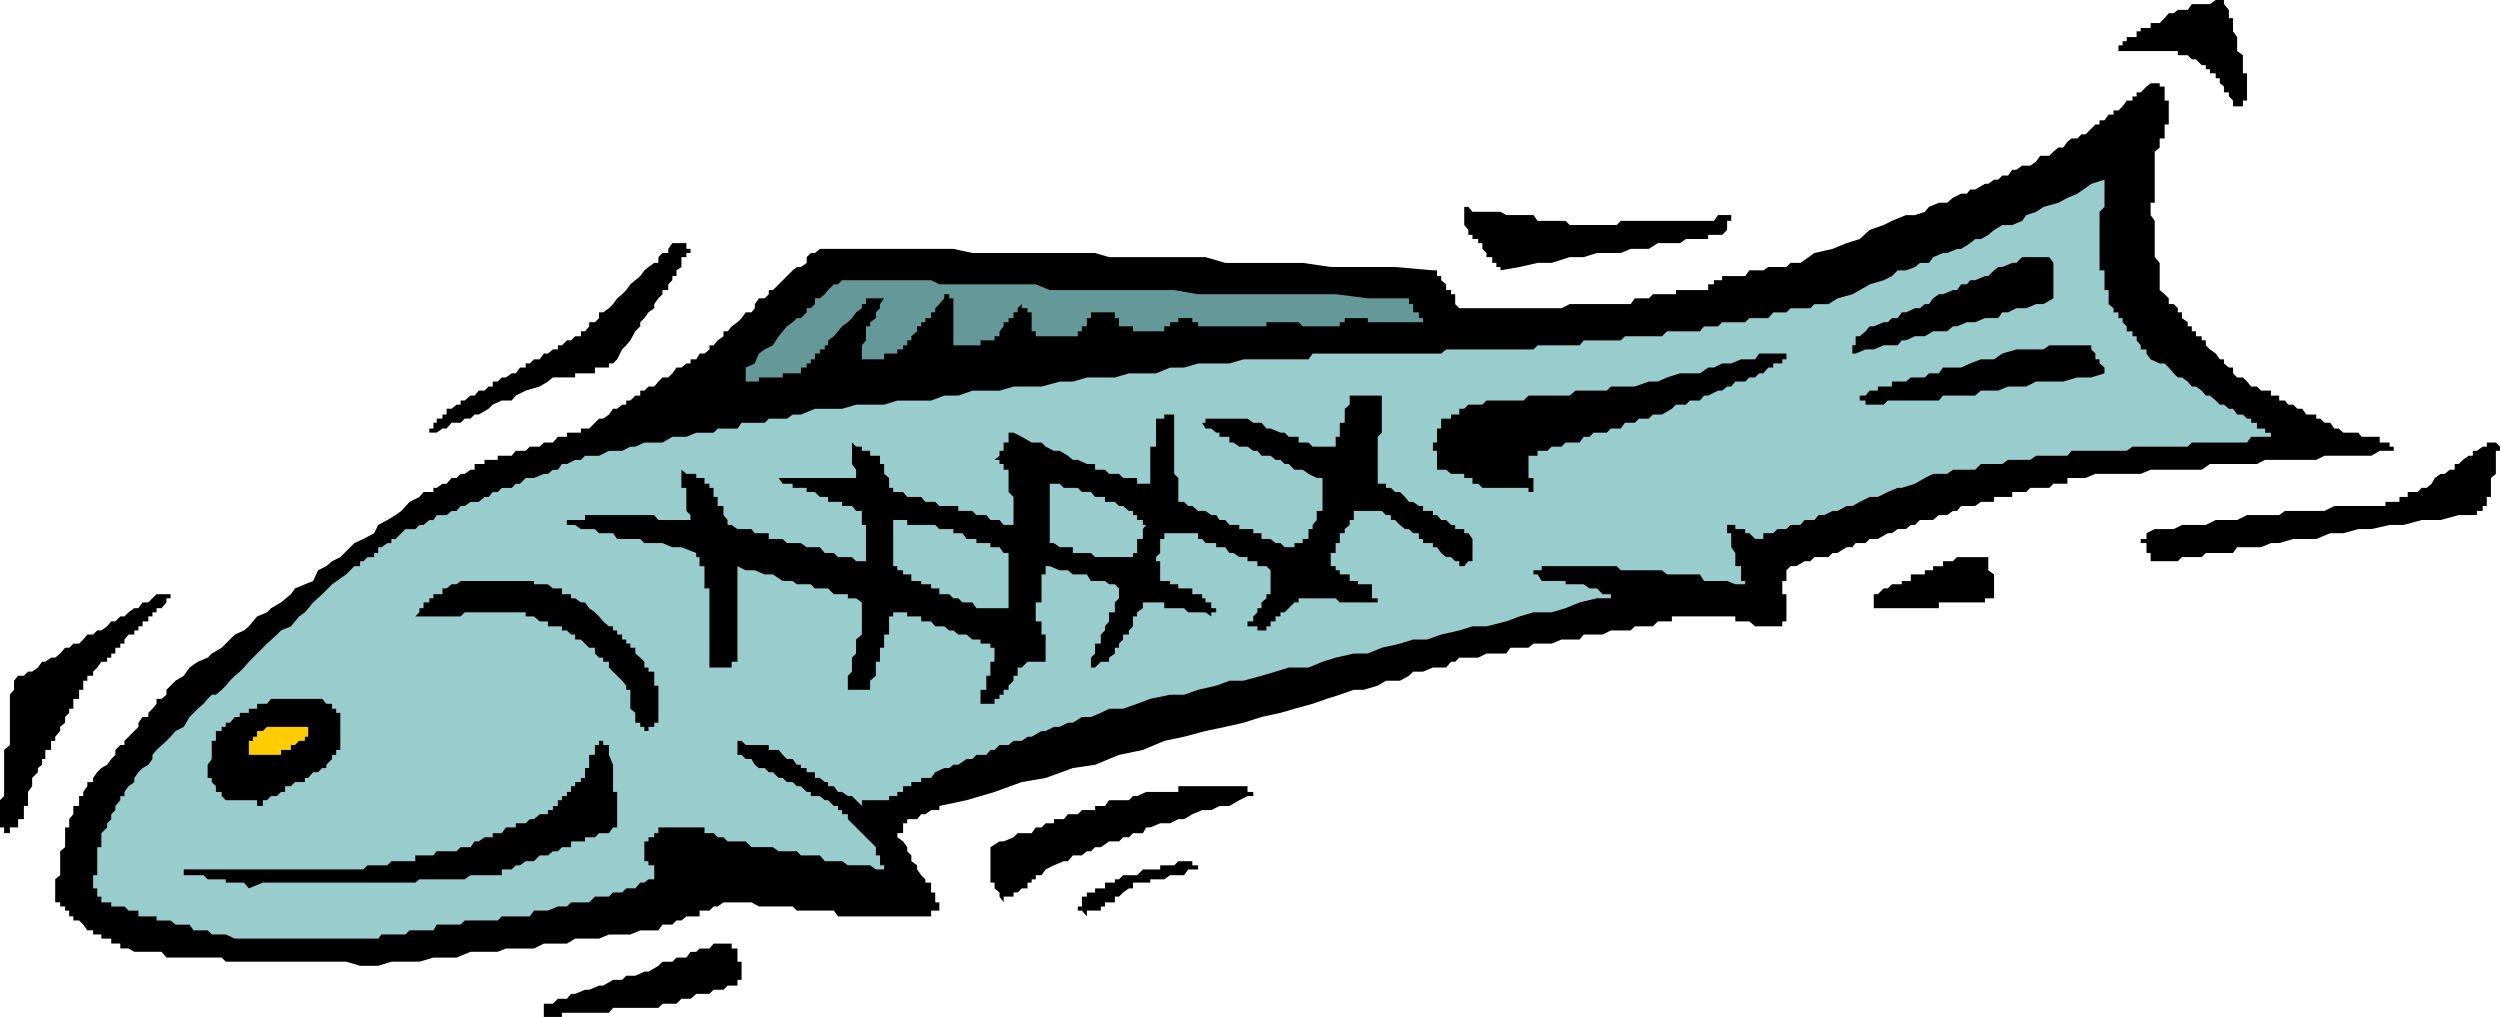
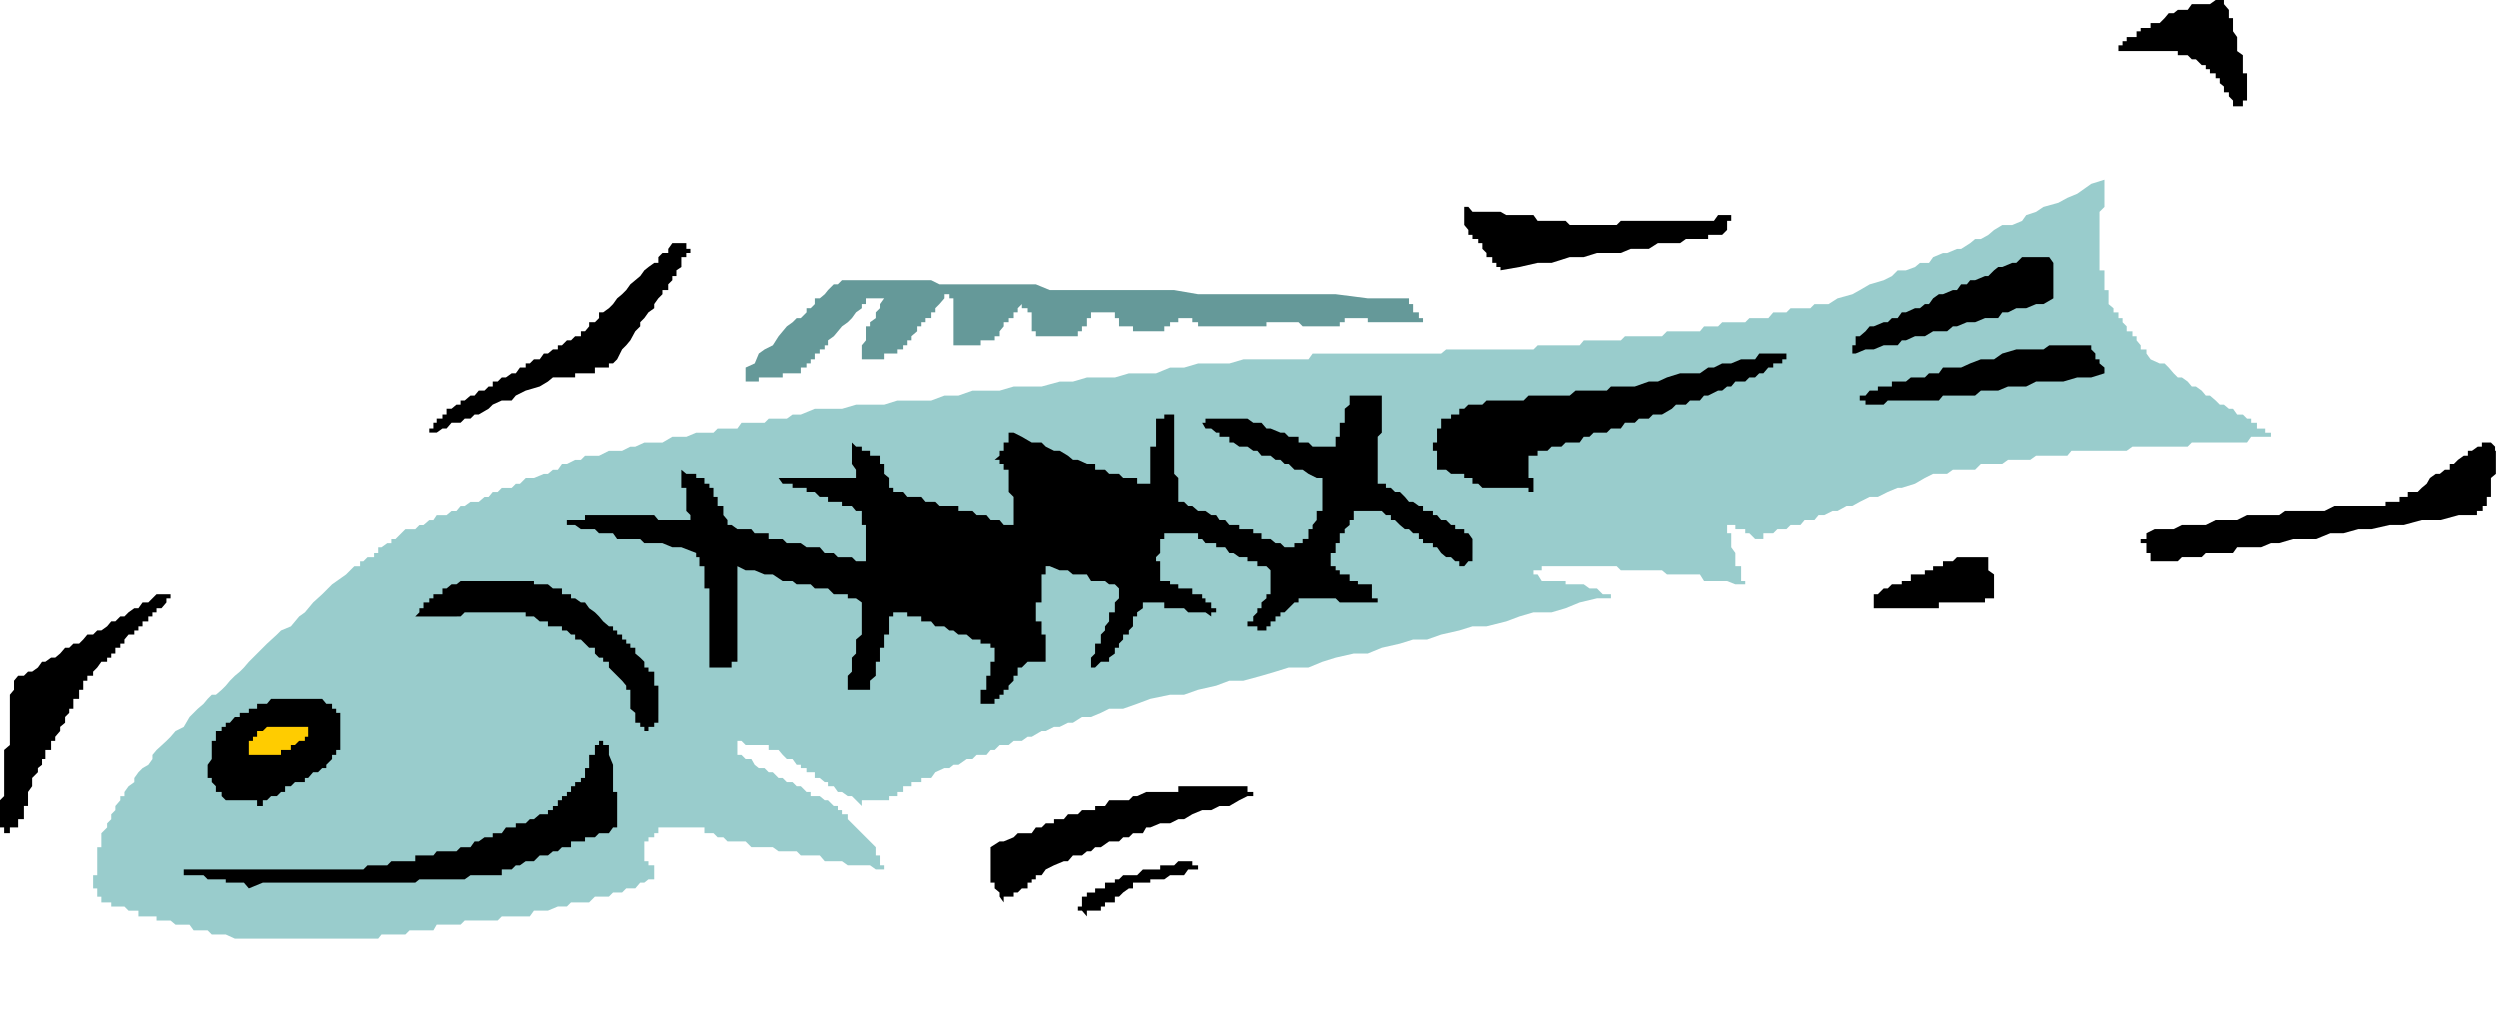
<svg xmlns="http://www.w3.org/2000/svg" xmlns:ns1="http://sodipodi.sourceforge.net/DTD/sodipodi-0.dtd" xmlns:ns2="http://www.inkscape.org/namespaces/inkscape" version="1.0" width="129.724mm" height="52.769mm" id="svg22" ns1:docname="Fish 10.wmf">
  <ns1:namedview id="namedview22" pagecolor="#ffffff" bordercolor="#000000" borderopacity="0.25" ns2:showpageshadow="2" ns2:pageopacity="0.0" ns2:pagecheckerboard="0" ns2:deskcolor="#d1d1d1" ns2:document-units="mm" />
  <defs id="defs1">
    <pattern id="WMFhbasepattern" patternUnits="userSpaceOnUse" width="6" height="6" x="0" y="0" />
  </defs>
-   <path style="fill:#000000;fill-opacity:1;fill-rule:evenodd;stroke:none" d="m 489.486,88.408 v 0.97 0.808 0.808 1.131 0.808 l -0.97,0.808 v 1.131 0.808 0.808 0.97 h -0.808 v 0.97 0.808 h -0.808 v 0.97 h -1.131 v 0.808 h -3.555 l -3.555,0.97 h -3.717 l -3.555,0.97 h -2.747 l -3.555,0.808 h -2.586 l -2.909,0.808 h -2.586 l -2.747,1.131 h -2.747 -1.778 l -2.747,0.808 h -1.616 l -1.939,0.808 h -1.939 -2.747 l -0.808,1.131 h -1.778 -1.616 -1.939 l -0.808,0.808 h -1.939 -0.808 -1.131 l -0.808,0.808 h -0.808 -1.778 -0.97 -0.97 -0.808 v -0.808 -0.808 h -0.808 v -1.131 -0.808 h -1.131 v -0.808 h 1.131 v -1.131 l 1.616,-0.808 h 1.939 1.778 l 1.616,-0.808 h 1.939 1.939 0.808 l 1.939,-0.97 h 0.808 1.778 0.808 0.808 l 1.939,-0.97 h 0.808 1.131 0.808 1.939 0.808 0.808 l 1.131,-0.808 h 1.616 0.808 1.778 0.808 1.939 0.808 l 1.939,-0.97 h 1.778 1.778 1.778 2.747 1.939 v -0.808 h 0.808 0.808 1.131 v -0.97 h 0.808 0.808 v -0.97 h 1.131 0.808 l 0.808,-0.808 h 0.97 l 0.97,-0.808 0.646,-1.131 1.131,-0.808 h 0.808 l 0.97,-0.808 h 0.97 v -1.131 h 0.808 l 0.808,-0.808 1.131,-0.808 h 0.808 v -0.97 h 0.808 l 1.131,-0.808 h 0.808 v -0.808 h 0.808 0.97 l 0.808,0.808 v 0.808 z" id="path1" />
-   <path style="fill:#000000;fill-opacity:1;fill-rule:evenodd;stroke:none" d="m 468.639,88.408 h -1.939 l -1.616,0.97 h -1.939 -1.778 -1.778 -1.778 -1.939 l -1.616,0.808 h -2.747 -1.778 -1.616 -1.939 -1.939 l -1.616,0.808 h -1.939 -1.939 -1.616 -1.778 -1.939 l -1.616,1.131 h -1.939 -1.939 -1.616 -1.778 -2.747 l -1.939,0.808 h -1.616 -1.939 -1.778 -1.778 -1.778 l -1.939,0.808 h -0.808 -0.808 -1.131 -0.808 v 1.131 h -0.808 -0.97 -0.97 l -0.808,0.808 h -1.131 -0.646 -0.808 -1.131 l -0.808,0.808 h -0.808 -1.131 -0.808 v 0.97 h -0.808 -1.131 -0.808 -0.808 v 0.97 h -1.131 -0.646 -0.808 l -1.131,0.808 h -0.97 -1.778 l -0.808,0.97 h -0.808 l -1.131,0.808 h -1.616 l -1.131,0.97 h -0.808 -1.778 l -0.97,0.97 h -0.808 l -0.97,0.808 h -1.616 l -1.131,0.808 h -0.808 l -1.939,1.131 h -0.808 -0.808 l -0.808,0.808 h -1.939 l -0.646,0.808 h -1.131 l -1.778,1.131 h -0.97 l -0.808,0.808 h -0.808 -1.939 l -0.808,0.808 h -1.131 l -1.616,0.97 h -1.131 l -0.808,0.808 v 0.808 1.293 h -0.808 v 0.646 0.808 1.131 h 0.808 v 0.808 0.808 1.131 0.808 0.808 0.97 h -0.808 v 0.97 h -0.97 -0.808 -0.97 v 0.808 -0.808 h -0.97 -0.808 -0.808 l -1.131,-0.97 h -0.808 -0.808 -1.131 v -0.97 h -0.808 -0.808 -0.97 -0.808 -0.808 -1.131 -0.808 -0.808 -1.131 -0.808 -0.808 -1.131 -0.808 -0.808 v 0.97 h -0.97 -0.97 -0.808 l -0.97,0.97 h -0.808 -1.939 -0.808 l -0.808,0.808 h -1.939 -0.808 -1.131 l -1.616,0.808 h -1.131 -1.454 -1.131 l -0.808,0.97 h -1.939 -0.808 -0.808 l -1.939,0.808 h -0.808 -1.131 -1.616 l -0.97,0.808 h -0.97 -1.778 -0.808 l -0.808,1.131 h -1.939 -0.808 -1.131 l -1.616,0.808 h -1.131 -1.616 -0.97 l -0.808,0.808 h -0.808 l -0.97,1.131 h -1.778 -0.808 l -1.939,0.808 h -1.939 l -0.808,0.808 -1.778,0.97 h -2.747 l -1.616,0.97 -2.747,0.808 h -1.939 l -2.747,0.97 -2.586,0.808 -2.747,0.97 -3.555,0.97 -2.747,0.808 -3.717,0.808 -3.555,1.131 -3.555,0.808 -3.878,0.808 -4.202,1.131 -3.878,0.808 -4.202,1.778 -4.686,0.97 -4.686,1.939 -4.363,0.646 -5.333,1.939 -4.686,0.808 -5.333,1.939 -5.494,1.616 -5.333,1.131 v 0.808 h -0.808 -0.808 l -1.131,0.808 h -0.808 l -0.808,0.97 h -1.131 -0.808 v 0.808 h -0.808 v 0.808 1.131 h -1.131 v 0.808 l 1.131,0.808 0.808,1.131 v 0.808 l 0.808,0.808 v 1.131 l 1.131,0.808 v 0.808 l 0.808,1.131 0.808,0.808 v 0.646 h 1.131 v 1.131 0.808 h 0.808 v 0.808 1.131 h 0.808 v 0.808 0.808 h -0.808 -0.808 v 1.131 h -1.131 -0.808 -1.939 -1.616 -1.131 -1.616 -1.778 -0.808 -1.131 -1.616 -1.131 -0.808 -0.808 -1.131 -0.808 l -0.808,-1.131 h -1.131 -0.646 -0.97 -0.97 -0.808 -0.808 -1.131 -0.808 l -0.808,-0.808 h -1.939 -0.808 -1.131 -1.616 -1.131 l -1.454,-0.808 h -1.131 -1.616 -1.939 -0.808 l -1.131,0.808 h -0.808 l -0.808,0.808 h -0.97 -0.97 v 1.131 h -0.646 -1.131 -0.808 l -0.97,0.808 h -0.97 l -0.808,0.808 h -0.808 -1.131 l -0.808,1.131 h -1.939 -1.616 l -1.939,0.808 h -1.616 -0.97 -1.616 l -1.939,0.808 h -0.808 -1.131 -1.616 -1.131 l -1.616,0.97 h -0.97 -0.808 -1.939 -0.808 l -1.939,0.97 h -0.808 -1.939 -0.808 -1.939 l -1.616,0.646 h -1.778 -1.939 -1.616 l -2.747,1.131 h -1.939 -2.586 l -2.747,0.808 H 79.507 76.76 l -2.586,0.808 H 70.619 l -2.747,-0.808 H 63.994 61.408 59.792 57.045 55.106 52.358 50.419 48.803 47.026 46.056 44.278 l -0.808,-0.808 H 41.531 40.723 39.915 38.784 37.976 37.168 36.037 35.229 34.421 33.451 32.643 l -0.97,-1.131 h -0.97 -0.808 -0.808 -1.131 -0.808 -0.808 l -1.131,-0.646 h -0.808 -0.808 v -0.97 h -0.97 -0.808 v -0.97 h -0.808 -1.131 v -0.808 H 19.069 18.261 v -0.808 h -1.131 l -0.808,-1.131 -0.808,-0.808 h -1.131 v -0.808 h -0.808 v -1.131 h -0.808 v -0.808 h -0.97 v -0.808 h -0.97 v -1.131 -0.808 -0.808 -1.131 -0.646 l 0.97,-0.808 v -1.131 -0.808 -0.808 -1.131 -0.808 l 0.97,-0.808 v -1.131 -0.808 -0.808 -1.131 h 0.808 v -0.808 -0.808 l 0.808,-0.97 v -0.808 -0.808 h 1.131 v -1.131 -0.808 h 0.808 v -0.808 l 0.808,-1.131 v -0.808 h 1.131 v -0.808 l 0.808,-1.131 0.808,-0.808 1.131,-0.646 0.808,-1.131 0.808,-0.808 v -0.97 l 0.97,-0.97 h 0.808 v -0.808 l 0.808,-0.808 1.131,-1.131 0.808,-0.808 v -0.808 l 0.808,-1.131 h 1.131 v -0.808 l 0.808,-0.808 0.808,-0.97 V 137.056 h 0.97 l 0.97,-0.808 v -0.97 l 0.808,-0.808 0.97,-0.97 1.616,-0.97 1.131,-1.616 1.616,-1.131 1.939,-0.808 0.808,-0.808 1.939,-1.131 1.616,-1.616 0.97,-0.97 1.778,-0.808 0.97,-0.808 1.616,-1.939 1.939,-0.808 0.808,-0.808 1.939,-1.131 1.939,-1.616 0.808,-1.131 1.939,-0.808 1.616,-0.646 0.97,-2.101 1.616,-0.808 1.131,-0.97 1.616,-0.808 1.939,-1.939 0.808,-0.808 1.778,-0.808 2.101,-1.131 0.808,-1.616 1.778,-0.97 1.616,-0.97 1.131,-0.808 1.616,-1.778 1.939,-0.97 0.808,-0.97 h 1.131 0.808 v -0.808 h 0.646 l 1.131,-0.808 h 0.808 L 88.557,93.741 h 0.97 l 0.808,-0.808 h 0.808 l 1.131,-0.808 h 0.808 v -1.131 h 0.808 1.131 v -0.808 h 0.808 0.808 0.97 V 89.377 h 0.808 0.808 1.131 l 0.808,-0.97 h 0.808 1.131 l 0.808,-0.808 h 0.808 1.131 l 0.808,-0.808 h 0.808 0.97 l 0.97,-1.131 h 0.808 0.97 v -0.808 h 0.808 0.808 1.131 v -0.808 h 0.808 0.808 l 1.131,-1.131 0.808,-0.808 h 0.808 l 1.131,-0.808 0.808,-1.131 h 0.808 l 0.97,-0.808 h 0.808 v -0.808 h 0.808 l 0.97,-0.97 h 0.97 v -0.97 h 0.808 l 0.808,-0.808 h 1.131 l 0.808,-0.97 0.808,-0.808 h 1.131 l 0.808,-0.808 0.808,-1.131 h 0.97 l 0.97,-0.808 h 0.808 v -0.808 h 1.131 l 0.646,-1.131 h 0.97 l 0.97,-0.808 v -0.808 h 0.808 l 0.808,-0.97 1.131,-0.808 v -0.97 h 0.808 l 0.808,-0.97 1.131,-0.808 0.808,-0.808 0.808,-1.131 h 1.131 l 0.646,-0.808 v -0.808 l 0.808,-1.131 h 1.131 l 0.808,-0.808 v -0.808 h 0.808 l 1.131,-1.131 0.808,-0.808 0.808,-0.808 1.131,-1.131 0.808,-0.646 h 0.808 l 1.131,-0.808 v -1.131 l 0.808,-0.808 h 0.808 l 0.97,-0.808 h 3.555 3.555 3.878 3.394 3.555 2.747 2.747 2.747 l 3.717,0.808 h 1.616 2.747 2.747 2.586 2.747 2.747 2.747 2.747 3.394 l 2.747,0.808 h 3.878 3.394 3.555 3.878 4.202 l 3.878,1.131 h 5.494 4.363 5.333 l 5.494,0.808 h 6.464 6.141 l 7.434,0.646 h 0.808 v 1.131 h 0.808 v 0.808 l 0.97,0.808 v 1.131 h 0.97 v 0.808 h 0.808 v 0.808 1.131 l 0.808,0.808 h 0.97 0.808 0.808 1.131 1.616 1.131 0.808 0.808 1.131 0.808 0.808 0.97 1.778 0.97 0.808 0.808 1.131 0.808 0.808 1.131 l 1.616,-0.808 h 1.131 0.808 0.808 1.131 0.808 0.646 1.131 1.616 1.131 0.808 0.808 1.131 l 0.808,-1.131 h 0.808 1.131 0.808 l 0.808,-0.808 h 0.97 0.808 0.97 0.97 0.808 v -0.808 h 0.808 1.131 0.808 0.808 1.131 0.808 0.808 V 55.76 h 1.131 v -0.808 h 0.808 0.808 v -0.808 h 0.97 0.808 0.808 1.131 0.808 l 0.808,-1.131 h 1.131 0.808 0.808 l 0.97,-0.646 h 0.97 0.808 0.97 0.808 l 0.808,-0.808 h 1.131 0.808 l 2.747,-1.939 3.555,-0.808 2.747,-1.131 2.586,-0.808 1.939,-1.778 2.747,-0.97 1.616,-0.808 2.747,-1.131 h 1.778 l 1.939,-0.646 0.808,-0.97 1.939,-0.808 h 1.616 l 1.131,-0.97 1.616,-0.808 h 1.131 l 0.646,-0.808 h 0.97 l 1.939,-1.131 h 0.646 l 1.131,-0.808 h 0.808 l 0.808,-0.808 h 1.131 l 0.808,-1.131 h 0.808 l 1.131,-0.808 h 1.616 l 1.131,-0.808 0.808,-1.131 h 1.778 l 0.808,-0.808 0.97,-0.808 h 0.97 l 0.808,-1.131 0.808,-0.646 h 1.131 l 0.808,-0.808 h 0.808 l 1.131,-1.131 0.808,-0.808 h 0.808 v -0.808 h 0.97 l 0.808,-1.131 h 0.97 v -0.808 h 0.97 l 0.808,-0.808 0.808,-1.131 h 1.131 v -0.808 h 0.808 v -0.808 h 0.808 l 1.131,-1.131 0.808,-0.646 h 0.808 0.97 v 0.646 h 0.97 v 1.131 0.808 0.808 h 0.808 v 1.131 0.808 0.808 1.131 0.808 h -0.808 v 0.808 1.131 0.808 h -0.97 v 0.646 1.131 l -0.97,0.808 v 0.808 1.131 0.808 0.808 1.131 0.808 0.808 1.131 0.808 0.808 0.97 h -0.808 v 0.808 0.97 0.646 l 0.808,1.131 v 0.808 0.97 0.97 0.808 0.808 1.131 0.808 0.808 l 0.97,1.131 v 0.808 0.646 1.131 0.808 0.808 1.131 l 0.97,0.808 0.808,0.808 v 1.131 h 0.97 l 0.808,0.808 v 0.808 h 0.808 v 1.131 l 1.131,0.808 v 0.808 h 0.808 v 0.97 h 0.808 v 0.97 h 1.131 v 0.808 h 0.808 v 0.97 l 0.808,0.808 1.131,0.808 0.808,1.131 h 0.808 v 0.808 l 0.97,0.808 h 0.808 v 1.131 l 0.808,0.808 h 1.131 l 0.808,0.808 0.808,0.97 h 1.131 l 0.808,0.808 h 0.808 1.131 v 0.97 h 0.808 0.808 v 0.97 h 1.131 l 0.646,0.808 h 0.97 l 0.808,0.808 h 0.97 l 0.808,1.131 h 0.808 1.131 v 0.808 h 0.808 l 0.808,0.808 h 1.131 l 0.808,1.131 h 0.808 l 0.97,0.808 h 0.97 0.808 1.131 l 0.646,0.808 h 0.808 1.131 0.808 0.808 v 1.131 h 1.131 0.808 v 0.808 h 0.808 v 0.808 z" id="path2" />
+   <path style="fill:#000000;fill-opacity:1;fill-rule:evenodd;stroke:none" d="m 489.486,88.408 v 0.97 0.808 0.808 1.131 0.808 l -0.97,0.808 v 1.131 0.808 0.808 0.97 h -0.808 v 0.97 0.808 h -0.808 v 0.97 h -1.131 v 0.808 h -3.555 l -3.555,0.97 h -3.717 l -3.555,0.97 h -2.747 l -3.555,0.808 h -2.586 l -2.909,0.808 h -2.586 l -2.747,1.131 h -2.747 -1.778 l -2.747,0.808 h -1.616 l -1.939,0.808 h -1.939 -2.747 l -0.808,1.131 h -1.778 -1.616 -1.939 l -0.808,0.808 h -1.939 -0.808 -1.131 l -0.808,0.808 h -0.808 -1.778 -0.97 -0.97 -0.808 v -0.808 -0.808 h -0.808 v -1.131 -0.808 h -1.131 v -0.808 h 1.131 v -1.131 l 1.616,-0.808 h 1.939 1.778 l 1.616,-0.808 h 1.939 1.939 0.808 l 1.939,-0.97 h 0.808 1.778 0.808 0.808 l 1.939,-0.97 h 0.808 1.131 0.808 1.939 0.808 0.808 l 1.131,-0.808 h 1.616 0.808 1.778 0.808 1.939 0.808 l 1.939,-0.97 h 1.778 1.778 1.778 2.747 1.939 v -0.808 h 0.808 0.808 1.131 v -0.97 h 0.808 0.808 v -0.97 h 1.131 0.808 l 0.808,-0.808 l 0.97,-0.808 0.646,-1.131 1.131,-0.808 h 0.808 l 0.97,-0.808 h 0.97 v -1.131 h 0.808 l 0.808,-0.808 1.131,-0.808 h 0.808 v -0.97 h 0.808 l 1.131,-0.808 h 0.808 v -0.808 h 0.808 0.97 l 0.808,0.808 v 0.808 z" id="path1" />
  <path style="fill:#99cccc;fill-opacity:1;fill-rule:evenodd;stroke:none" d="m 444.238,85.66 h -0.808 -1.939 l -0.808,1.131 h -0.808 -1.939 -0.808 -1.778 -0.808 -1.939 -0.808 -1.939 l -0.808,0.808 h -1.131 -1.616 -0.97 -1.778 -0.97 -1.616 -1.131 -1.616 l -1.131,0.808 h -0.808 -1.778 -0.97 -1.778 -0.808 -1.939 -0.808 -1.939 l -0.808,0.97 h -0.808 -1.939 -0.808 -1.131 -0.646 -0.808 l -1.131,0.808 h -0.808 -0.808 -1.131 -0.808 -0.808 l -1.131,0.808 h -0.808 -0.808 -1.131 -0.646 -0.808 l -1.131,1.131 h -0.97 -0.646 -1.131 -0.808 -0.808 l -1.131,0.808 h -0.808 -1.939 l -1.616,0.808 -1.939,1.131 -2.586,0.808 h -0.808 l -1.939,0.808 -1.939,0.97 h -1.616 l -1.939,0.97 -1.454,0.808 h -1.131 l -1.778,0.97 h -0.97 l -1.616,0.808 h -1.131 l -0.808,0.97 h -1.939 l -0.808,0.97 h -0.808 -1.131 l -0.808,0.808 h -0.808 -0.97 l -0.808,0.808 h -0.97 -0.97 v 1.131 h -0.808 -0.808 l -1.131,-1.131 h -0.808 v -0.808 h -0.808 -1.131 v -0.808 h -0.808 -0.808 v 0.808 0.808 h 0.808 v 1.131 0.808 0.808 l 0.808,1.131 v 0.808 0.808 0.97 h 1.131 v 0.808 0.808 1.293 h 0.808 v 0.646 h -1.939 l -1.616,-0.646 h -1.778 -0.808 -1.939 l -0.808,-1.293 h -1.939 -0.808 -1.131 -1.616 -0.97 l -0.97,-0.808 h -0.808 -0.97 -0.808 -0.808 -1.131 -0.808 -0.808 -1.131 -0.808 l -0.808,-0.808 h -1.131 -0.808 -0.808 -1.131 -0.646 -1.939 -0.808 -1.939 -0.808 -1.939 -0.808 -0.808 -1.131 v 0.808 h -0.808 -0.808 v 0.808 h 0.808 l 0.808,1.293 h 1.131 0.808 0.808 1.131 0.808 v 0.646 h 0.808 1.131 0.808 0.808 l 1.131,0.808 h 0.808 0.646 l 1.131,1.131 h 0.808 0.808 v 0.808 h -2.747 l -3.394,0.808 -2.747,1.131 -2.747,0.808 h -3.555 l -2.747,0.808 -2.586,0.97 -3.878,0.97 h -2.747 l -2.586,0.808 -3.555,0.808 -2.747,0.97 h -2.747 l -2.586,0.808 -3.555,0.808 -2.747,1.131 h -2.747 l -3.555,0.808 -2.586,0.808 -2.747,1.131 h -3.878 l -2.586,0.808 -2.747,0.808 -3.555,0.97 h -2.747 l -2.586,0.97 -3.555,0.808 -2.747,0.97 h -2.747 l -3.878,0.808 -2.586,0.97 -2.747,0.97 h -2.747 l -1.616,0.808 -1.939,0.808 h -1.778 l -1.778,1.131 h -0.97 l -1.616,0.808 h -1.131 l -1.616,0.808 h -0.808 l -1.939,1.131 h -0.808 l -1.131,0.808 h -0.808 -0.808 l -0.97,0.808 h -0.97 -0.808 l -0.97,0.97 h -0.808 l -0.808,0.97 h -1.131 -0.808 l -0.808,0.808 h -1.131 l -1.616,1.131 h -0.97 l -0.808,0.646 h -0.97 l -1.778,0.808 -0.808,1.131 h -1.939 v 0.808 h -0.808 -1.131 v 0.808 h -0.808 -0.808 v 1.131 h -1.131 v 0.808 h -0.808 -0.808 v 0.808 h -0.97 -0.808 -0.808 -1.131 -0.808 -0.808 v 1.131 l -1.131,-1.131 -0.808,-0.808 h -0.808 l -1.131,-0.808 h -0.808 l -0.808,-1.131 h -1.131 v -0.808 h -0.646 l -0.97,-0.808 h -0.97 v -1.131 h -0.808 -0.808 v -0.808 h -1.131 v -0.646 h -0.808 l -0.808,-1.131 h -1.131 l -0.808,-0.808 -0.808,-0.97 h -1.131 -0.808 v -0.97 h -0.808 -1.131 -0.808 -0.646 -1.131 l -0.808,-0.808 h -0.808 v 0.808 0.97 0.97 h 0.808 l 0.808,0.808 h 1.131 l 0.646,1.131 0.808,0.646 h 1.131 l 0.808,0.808 h 0.808 l 1.131,1.131 h 0.808 l 0.808,0.808 h 1.131 l 0.808,0.808 h 0.808 l 1.131,1.131 h 0.808 v 0.808 h 0.808 0.97 l 0.97,0.808 h 0.646 l 1.131,1.131 h 0.808 v 0.808 h 0.808 v 0.808 h 1.131 v 0.97 l 0.808,0.808 0.808,0.808 1.131,1.131 0.808,0.808 0.808,0.808 1.131,1.131 v 0.808 0.808 h 0.808 v 1.131 0.808 h 0.808 v 0.808 h -0.808 -0.808 l -1.131,-0.808 h -0.808 -0.808 -1.131 -1.616 l -1.131,-0.808 h -0.808 -0.808 -1.131 -0.646 l -0.97,-1.131 h -0.97 -0.808 -0.808 -1.131 l -0.808,-0.808 h -0.808 -1.131 -0.808 -0.808 l -1.131,-0.808 h -1.616 -1.131 -0.808 -0.646 l -1.131,-1.131 h -0.808 -0.808 -1.131 -0.808 l -0.808,-0.808 h -1.131 l -0.808,-0.808 h -0.808 -0.97 v -1.131 h -0.97 -0.646 -1.131 -0.808 -0.97 -0.97 -0.808 -0.808 -1.131 -0.808 v 1.131 h -0.808 v 0.808 h -1.131 v 0.808 h -0.808 v 1.131 0.808 0.808 1.131 h 0.808 v 0.808 h 1.131 v 0.808 1.131 0.808 h -1.131 l -0.808,0.646 h -0.808 l -0.97,1.131 h -0.97 -0.808 l -0.808,0.808 h -0.97 -0.808 l -0.808,0.808 h -1.131 -0.808 -0.808 l -1.131,1.131 h -0.808 -0.808 -1.131 -0.808 l -0.808,0.808 h -0.97 -0.808 l -1.939,0.808 h -0.808 -1.939 l -0.808,1.131 h -0.808 -1.131 -0.808 -0.808 -1.131 -0.808 l -0.808,0.808 h -0.97 -1.616 -1.131 -0.808 -0.808 -1.131 l -0.808,0.808 H 89.526 88.557 87.587 86.779 85.648 l -0.646,1.131 h -0.808 -1.131 -0.808 -0.808 -1.131 l -0.808,0.808 h -0.808 -1.131 -0.808 -0.808 -1.131 l -0.646,0.808 h -0.808 -1.293 -0.808 -0.646 -1.131 -0.808 -0.808 -1.131 -0.808 -0.808 -1.131 -0.808 -0.808 -0.97 -0.97 -0.646 -1.131 -0.808 -0.808 -1.131 -0.808 -0.808 -1.131 -0.808 -0.808 -1.131 -0.808 -0.808 -0.97 -0.808 -0.97 l -1.778,-0.808 h -0.808 -1.939 l -0.808,-0.808 H 38.784 37.976 L 37.168,181.341 H 36.037 35.229 34.421 l -0.97,-0.808 h -0.808 -0.97 -0.97 v -0.808 h -0.808 -0.808 -1.131 -0.808 v -1.131 H 26.341 25.21 l -0.808,-0.808 h -0.808 -0.97 -0.808 v -0.808 h -0.808 -1.131 v -1.131 h -0.808 v -0.808 -0.808 H 18.261 v -1.131 -0.646 -0.808 h 0.808 v -1.131 -0.808 -0.808 -1.131 -0.808 -0.808 h 0.808 v -1.131 -0.808 -0.808 l 1.131,-1.131 v -0.808 l 0.808,-0.808 v -0.97 l 0.808,-0.808 v -0.808 l 0.97,-1.131 v -0.808 h 0.808 v -0.808 l 0.808,-1.131 1.131,-0.808 v -0.808 l 0.808,-1.131 0.808,-0.808 1.131,-0.646 0.808,-1.131 v -0.808 l 0.808,-0.97 1.939,-1.778 0.808,-0.808 0.97,-1.131 1.616,-0.808 1.131,-1.939 0.808,-0.808 0.808,-0.808 1.131,-0.97 0.808,-0.97 0.808,-0.808 h 0.808 l 1.131,-0.97 0.808,-0.808 0.808,-0.97 0.97,-0.97 0.97,-0.808 0.808,-0.808 0.97,-1.131 0.808,-0.808 0.808,-0.808 1.131,-1.131 0.808,-0.808 1.939,-1.778 0.808,-0.808 1.939,-0.808 1.616,-1.939 1.131,-0.808 1.616,-1.939 1.778,-1.616 1.939,-1.939 2.747,-1.939 1.616,-1.616 h 1.131 v -0.97 h 0.646 l 0.808,-0.808 h 1.293 v -0.808 h 0.808 v -1.131 h 0.646 l 1.131,-0.808 h 0.808 v -0.808 h 0.808 l 1.131,-1.131 0.808,-0.808 h 0.808 1.131 l 0.808,-0.808 h 0.808 l 1.131,-0.97 h 0.808 l 0.646,-0.97 h 1.939 l 0.97,-0.808 h 0.97 l 0.808,-0.97 h 0.808 l 1.131,-0.808 h 1.616 l 1.131,-0.97 h 0.808 l 0.808,-0.97 h 0.97 l 0.808,-0.808 h 1.939 l 0.808,-0.808 h 0.808 l 1.131,-1.131 h 0.808 0.808 l 1.939,-0.808 h 0.808 l 0.97,-0.808 h 0.97 l 0.808,-1.131 h 0.97 l 1.616,-0.808 h 1.131 l 0.808,-0.808 h 1.939 0.808 l 1.939,-0.97 h 0.808 1.778 l 1.616,-0.808 h 0.97 l 1.778,-0.808 h 1.939 1.616 l 1.939,-1.131 h 0.808 1.939 l 1.939,-0.808 h 1.616 1.778 l 0.808,-0.808 h 1.939 1.939 l 0.808,-1.131 h 1.939 0.646 1.939 l 0.808,-0.808 h 0.808 1.939 0.808 l 1.131,-0.808 h 0.808 0.808 l 2.747,-1.131 h 2.586 2.747 l 2.747,-0.808 h 2.747 2.747 l 2.586,-0.808 h 3.878 2.747 l 2.586,-0.97 h 2.747 l 2.747,-0.97 h 2.747 2.586 l 2.747,-0.808 h 2.747 2.747 l 3.555,-0.97 h 2.586 l 2.747,-0.808 h 2.747 2.747 l 2.747,-0.808 h 2.747 2.586 l 2.747,-1.131 h 2.747 l 2.747,-0.808 h 3.555 2.586 l 2.747,-0.808 h 2.747 1.778 0.808 1.939 1.616 1.939 1.939 l 0.808,-1.131 h 1.939 1.616 1.778 1.939 0.808 1.939 1.616 1.939 1.778 1.778 0.97 1.616 1.939 1.939 1.616 l 0.97,-0.808 h 1.778 1.778 1.616 1.939 0.808 1.939 1.939 1.616 1.778 0.97 0.97 l 0.808,-0.808 h 0.808 1.131 1.616 1.131 0.808 0.808 1.131 0.808 l 0.808,-0.97 h 1.131 1.454 1.131 0.808 0.808 1.131 0.808 l 0.808,-0.808 h 1.131 1.616 1.131 0.808 0.808 0.97 0.808 l 0.97,-0.97 h 0.97 1.616 1.131 0.808 0.808 1.131 l 0.808,-0.97 h 0.808 1.131 0.808 l 0.808,-0.808 h 0.97 0.808 0.808 1.131 0.808 l 0.808,-0.808 h 1.131 0.808 0.808 0.97 l 0.97,-1.131 h 0.808 0.97 0.808 l 0.808,-0.808 h 1.131 0.808 0.808 1.131 l 0.808,-0.808 h 0.808 1.131 0.808 l 1.778,-1.131 2.909,-0.808 1.454,-0.808 1.939,-1.131 2.747,-0.808 1.616,-0.808 1.131,-1.131 h 1.616 l 1.778,-0.646 0.97,-0.808 h 1.778 l 0.808,-1.131 1.939,-0.808 h 0.808 l 1.939,-0.808 h 0.808 l 1.778,-1.131 0.97,-0.808 h 1.131 l 1.454,-0.808 1.131,-0.97 1.616,-0.97 h 1.939 l 1.939,-0.808 0.808,-1.131 1.939,-0.646 1.454,-0.97 2.909,-0.808 1.778,-0.97 1.939,-0.808 2.747,-1.939 2.586,-0.808 v 0.808 1.131 0.808 0.808 0.97 0.808 l -0.97,0.97 v 0.646 1.131 0.808 0.97 0.97 0.808 0.808 1.131 0.808 0.808 1.131 0.808 0.646 h 0.97 v 1.131 0.808 0.808 1.131 h 0.808 v 0.808 0.808 1.131 l 0.97,0.808 v 0.808 h 0.97 v 1.131 h 0.808 v 0.808 l 0.808,0.808 v 0.97 h 1.131 v 0.97 h 0.808 v 0.808 l 0.808,0.97 v 0.808 h 1.131 v 0.808 l 0.808,1.131 1.778,0.808 h 0.97 l 0.808,0.808 0.97,1.131 0.808,0.808 h 0.808 l 1.131,0.808 0.808,0.97 h 0.808 l 1.131,0.808 0.808,0.97 h 0.808 l 1.131,0.97 0.808,0.808 h 0.808 l 0.97,0.808 h 0.808 l 0.808,1.131 h 1.131 l 0.808,0.808 h 0.808 v 0.808 h 1.131 v 1.131 h 0.808 0.808 v 0.808 h 1.131 v 0.808 z" id="path3" />
  <path style="fill:#000000;fill-opacity:1;fill-rule:evenodd;stroke:none" d="m 440.683,18.91 v 0.808 h -0.808 v 1.131 h -1.131 -0.808 v -1.131 l -0.808,-0.808 v -0.808 h -0.97 v -1.131 l -0.808,-0.646 V 15.354 h -0.808 v -0.97 h -1.131 v -0.808 h -0.808 v -0.808 h -0.808 l -1.131,-1.131 h -0.808 l -0.808,-0.808 h -1.131 -0.808 v -0.808 h -0.808 -0.97 -0.808 -0.97 -0.97 -0.808 -0.808 -1.131 -0.808 -0.808 -1.131 -0.808 -0.808 V 8.889 h 0.808 V 8.081 h 0.808 V 7.273 h 1.131 0.808 V 6.142 h 0.808 V 5.495 h 1.131 0.808 V 4.525 h 0.808 0.97 l 0.97,-0.97 0.808,-0.97 h 0.97 l 0.808,-0.646 h 0.808 1.131 l 0.808,-1.131 h 0.808 1.131 0.808 0.808 L 434.542,0 h 0.808 0.808 v 0.808 l 0.97,1.131 v 0.646 0.97 h 0.808 V 4.525 5.495 6.142 l 0.808,1.131 V 8.081 8.889 10.021 l 1.131,0.808 v 0.808 1.131 0.808 0.808 h 0.808 v 0.97 0.97 0.646 1.131 z" id="path4" />
  <path style="fill:#000000;fill-opacity:1;fill-rule:evenodd;stroke:none" d="m 412.726,73.215 -2.586,0.808 h -2.747 l -2.747,0.808 h -2.747 -2.586 l -1.939,0.97 h -1.939 -1.616 l -1.939,0.808 h -1.939 -1.454 l -1.131,0.97 h -1.616 -1.131 -0.808 -1.939 -0.808 l -0.808,0.97 h -1.131 -0.808 -0.808 -0.97 -0.97 -0.808 -0.97 -0.808 -1.939 -0.808 l -0.808,0.808 h -1.131 -1.616 -0.808 v -0.808 h -1.131 v -0.97 h 1.131 l 0.808,-0.97 h 0.808 0.808 v -0.808 h 1.131 0.808 0.808 v -0.97 h 1.131 0.808 0.808 l 0.97,-0.808 h 0.808 1.939 l 0.808,-0.808 h 1.939 l 0.808,-1.131 h 1.939 1.616 l 1.778,-0.808 2.101,-0.808 h 2.586 l 1.616,-1.131 2.747,-0.808 h 2.747 1.131 0.808 0.646 l 1.131,-0.808 h 0.808 0.97 0.97 0.808 0.808 1.131 0.808 0.808 1.131 v 0.808 l 0.808,0.808 v 1.131 h 0.808 v 0.808 l 0.97,0.808 z" id="path5" />
  <path style="fill:#000000;fill-opacity:1;fill-rule:evenodd;stroke:none" d="m 402.707,58.507 -1.939,1.131 h -0.646 -0.808 l -1.939,0.808 h -0.808 -1.131 l -1.616,0.808 h -1.131 l -0.808,1.131 h -1.939 -0.646 l -1.939,0.808 h -0.97 -0.646 l -1.939,0.808 h -0.808 l -1.131,0.97 h -1.616 -1.131 l -1.616,0.97 h -0.97 -0.97 l -1.778,0.808 h -0.808 l -0.808,0.97 h -1.939 -0.808 l -1.939,0.808 h -0.808 -0.808 l -1.939,0.808 h -0.646 v -0.808 -0.808 h 0.646 V 66.75 65.942 h 0.808 l 1.131,-0.97 0.808,-0.97 h 0.808 l 1.939,-0.808 h 0.808 l 0.808,-0.808 h 1.131 l 0.808,-1.131 h 0.808 l 1.778,-0.808 h 0.97 l 0.97,-0.808 h 0.808 l 0.808,-1.131 1.131,-0.808 h 0.808 l 1.939,-0.808 h 0.808 l 0.808,-1.131 h 1.131 l 0.646,-0.808 h 0.97 l 1.939,-0.808 h 0.646 l 1.131,-1.131 0.808,-0.646 h 0.808 l 1.939,-0.808 h 0.808 l 1.131,-1.131 h 0.808 0.808 1.131 0.808 0.646 1.131 l 0.808,1.131 v 0.808 0.646 1.131 0.808 0.808 1.131 0.808 z" id="path6" />
  <path style="fill:#000000;fill-opacity:1;fill-rule:evenodd;stroke:none" d="m 391.072,116.53 v 0.808 h -1.131 -0.646 v 0.808 h -0.808 -1.131 -0.97 -0.646 -1.131 -0.808 -0.808 -1.131 -0.808 -0.808 v 1.131 h -1.131 -0.808 -0.808 -0.97 -0.97 -0.808 -0.97 -0.808 -0.808 -1.131 -0.808 -0.808 -1.131 -0.808 v -1.131 -0.808 -0.808 h 0.808 l 1.131,-1.131 h 0.808 l 0.808,-0.808 h 1.131 0.808 v -0.646 h 0.808 0.97 v -1.293 h 0.808 0.97 0.97 v -0.808 h 0.808 0.808 v -0.808 h 1.131 0.808 v -0.97 h 0.808 1.131 l 0.808,-0.808 h 0.808 1.131 0.646 0.97 1.131 0.808 0.646 v 0.808 0.97 0.808 l 1.131,0.808 v 1.293 0.646 0.808 z" id="path7" />
  <path style="fill:#000000;fill-opacity:1;fill-rule:evenodd;stroke:none" d="m 349.54,70.467 v 0.808 h -0.97 -0.808 v 0.808 h -0.97 l -0.97,1.131 h -0.808 l -0.808,0.808 h -1.131 l -0.808,0.808 h -0.808 -1.131 l -0.808,0.97 h -0.808 l -0.97,0.808 h -0.808 l -1.939,0.97 h -0.808 l -0.808,0.97 h -1.939 l -0.808,0.808 h -1.939 l -0.808,0.808 -1.939,1.131 h -0.808 -0.97 l -0.808,0.808 h -0.808 -1.131 l -0.808,0.808 h -0.808 -1.131 l -0.808,1.131 h -0.808 -1.131 l -0.808,0.808 h -0.808 -1.131 -0.646 l -0.808,0.808 h -1.131 l -0.808,1.131 h -0.808 -1.131 -0.808 l -0.808,0.808 h -1.131 -0.808 l -0.808,0.808 h -1.131 -0.808 v 0.97 h -0.808 -0.97 v 0.808 0.808 1.131 0.808 0.808 h 0.97 v 1.131 0.808 0.808 h -0.97 v -0.808 h -0.97 -0.808 -0.97 -0.808 -0.808 -1.131 -0.808 -0.808 -1.131 -0.808 l -0.808,-0.808 h -1.131 v -1.131 h -0.808 -0.808 v -0.808 h -0.97 -0.808 -0.808 l -0.97,-0.808 h -0.97 -0.808 V 90.994 90.185 89.377 88.408 h -0.808 v -0.808 -0.808 h 0.808 v -1.131 -0.808 -0.808 h 0.808 v -1.131 -0.808 h 0.97 0.97 v -0.808 h 0.808 0.808 v -1.131 h 0.97 l 0.808,-0.808 h 0.808 1.131 0.808 l 0.808,-0.808 h 1.131 0.808 0.808 1.939 0.808 0.97 0.808 l 0.97,-0.97 h 0.97 0.808 0.808 1.131 0.808 0.808 1.131 1.616 l 1.131,-0.97 h 0.808 0.808 1.131 0.808 0.646 1.131 0.808 l 0.808,-0.808 h 1.939 0.808 1.131 0.808 l 2.747,-0.97 h 1.778 l 1.778,-0.808 2.586,-0.808 h 1.939 1.939 l 1.616,-1.131 h 1.131 l 1.616,-0.808 h 0.97 0.808 l 1.939,-0.808 h 0.808 0.808 1.131 l 0.808,-1.131 h 0.808 0.97 0.97 0.808 0.97 0.808 v 1.131 z" id="path8" />
  <path style="fill:#000000;fill-opacity:1;fill-rule:evenodd;stroke:none" d="m 338.713,45.093 -0.97,0.97 h -0.808 -0.808 -1.131 v 0.808 h -0.808 -0.808 -1.131 -0.808 -0.808 l -1.131,0.808 h -1.616 -0.97 -1.778 l -1.778,1.131 h -1.939 -1.616 l -1.939,0.808 h -1.939 -2.747 l -2.586,0.808 h -2.747 l -3.555,1.131 h -2.747 l -3.555,0.808 -3.717,0.646 v -0.646 h -0.808 v -0.808 h -0.808 v -1.131 h -1.131 V 49.618 l -0.808,-0.808 v -1.131 h -0.808 v -0.808 h -1.131 v -0.808 h -0.808 v -0.97 l -0.808,-0.97 v -0.808 -1.131 -0.646 -0.97 h 0.808 l 0.808,0.97 h 1.131 0.808 0.808 1.131 0.808 0.808 l 1.131,0.646 h 0.808 0.808 0.97 0.808 0.97 0.97 l 0.808,1.131 h 0.808 1.131 0.808 0.808 1.131 0.808 l 0.808,0.808 h 1.131 0.808 0.808 1.131 0.808 0.646 1.131 0.808 0.808 1.131 l 0.808,-0.808 h 0.808 1.131 0.808 0.808 1.131 0.808 0.808 0.97 0.808 0.97 0.97 0.808 0.808 1.131 0.808 1.939 0.808 0.808 1.131 l 0.808,-1.131 h 0.808 0.97 0.808 v 1.131 h -0.808 v 0.808 z" id="path9" />
  <path style="fill:#000000;fill-opacity:1;fill-rule:evenodd;stroke:none" d="m 288.779,109.257 v 0.808 h -0.808 l -0.808,0.97 h -0.97 v -0.97 h -0.808 l -0.808,-0.808 h -0.97 l -0.97,-0.808 -0.808,-1.131 h -0.808 v -0.808 h -1.131 -0.808 v -0.808 h -0.808 v -1.131 h -1.131 l -0.808,-0.808 h -0.808 l -0.97,-0.808 -0.97,-0.97 h -0.808 v -0.97 h -0.97 l -0.808,-0.808 h -0.808 -1.131 -0.808 -0.808 -1.131 -0.808 v 0.808 0.97 h -0.808 v 0.97 l -0.97,0.808 v 0.808 h -0.97 v 1.131 0.808 h -0.808 v 0.808 1.131 h -0.97 v 0.808 0.808 0.97 h 0.97 v 0.808 h 0.808 v 0.808 h 0.97 0.97 v 1.293 h 0.808 0.808 v 0.646 h 1.131 0.808 0.808 v 0.808 1.131 0.808 h 1.131 v 0.808 h -1.131 -0.808 -0.808 -1.131 -0.808 -0.808 -0.97 -0.97 l -0.808,-0.808 h -0.97 -0.808 -0.808 -1.131 -0.808 -0.808 -1.131 -0.808 v 0.808 h -0.808 l -1.131,1.131 -0.808,0.808 h -0.808 v 0.808 h -0.97 v 0.97 h -0.97 v 0.97 h -0.808 v 0.808 h -0.97 -0.808 v -0.808 h -0.808 -1.131 v -0.97 h 1.131 v -0.97 l 0.808,-0.808 v -0.808 h 0.808 v -1.131 l 0.97,-0.808 v -0.808 h 0.808 v -1.131 -0.808 -0.646 -1.293 -0.808 l -0.808,-0.808 h -0.97 -0.808 v -0.97 h -0.808 -1.131 v -0.808 h -0.808 -0.808 l -1.131,-0.808 h -0.808 l -0.808,-1.131 h -1.131 -0.646 v -0.808 h -0.97 -1.131 l -0.646,-0.808 h -0.808 v -1.131 h -1.131 -0.808 -0.808 -1.131 -0.808 -0.808 -1.131 v 1.131 h -0.808 v 0.808 0.808 1.131 l -0.808,0.808 v 0.808 h 0.808 v 0.97 0.808 0.808 1.293 h 0.808 1.131 v 0.646 h 0.808 0.808 v 0.808 h 1.131 0.808 0.808 v 1.131 h 1.131 0.808 v 0.808 h 0.646 v 0.808 h 1.131 v 1.131 h 0.97 v 0.808 h -0.97 v 0.808 l -1.131,-0.808 h -0.646 -0.808 -1.131 -0.808 l -0.808,-0.808 h -1.131 -0.808 -0.808 -1.131 v -1.131 h -0.808 -0.808 -1.131 -0.808 -0.646 v 1.131 l -1.131,0.808 v 0.808 h -0.808 v 0.97 0.97 l -0.808,0.808 v 0.808 h -1.131 v 0.97 l -0.808,0.808 v 0.808 h -0.808 v 1.131 l -1.131,0.808 v 0.808 h -0.808 -0.808 l -1.131,1.131 h -0.808 v -1.131 -0.808 l 0.808,-0.808 v -1.131 -0.808 h 1.131 v -0.808 -0.97 l 0.808,-0.808 v -0.808 l 0.808,-0.97 v -0.97 -0.808 h 1.131 v -0.808 -1.131 l 0.808,-0.808 v -0.808 -1.131 l -0.808,-0.808 h -1.131 l -0.808,-0.646 h -0.808 -1.131 -0.808 l -0.808,-1.293 h -0.97 -0.808 -0.97 l -0.97,-0.808 h -0.808 -0.808 l -1.939,-0.808 h -0.808 v 0.808 0.808 h -0.808 v 1.293 0.646 0.808 1.131 0.808 0.808 h -1.131 v 1.131 0.808 0.808 0.97 h 1.131 v 0.97 0.808 0.808 h 0.808 v 0.97 0.808 0.808 1.131 0.808 0.808 h -0.808 -1.131 -0.808 -0.808 l -1.131,1.131 h -0.808 v 0.808 0.808 h -0.808 v 0.97 l -0.97,0.97 v 0.808 h -0.97 v 0.97 h -0.808 v 0.808 h -0.97 v 0.97 h -0.808 -0.808 -1.131 v -0.97 -0.808 -0.97 h 1.131 v -0.808 -0.97 -0.97 h 0.808 v -0.808 -0.808 -1.131 h 0.808 v -0.808 -0.808 -1.131 h -0.808 v -0.808 h -0.808 -1.131 v -0.808 h -0.808 -0.808 l -1.131,-0.97 h -0.808 -0.808 l -0.97,-0.808 h -0.808 l -0.97,-0.808 h -0.97 -0.808 l -0.808,-0.97 h -1.131 -0.808 v -0.97 h -0.808 -1.131 -0.808 v -0.808 h -0.808 -1.131 -0.808 v 0.808 h -0.808 v 0.97 0.97 0.808 0.808 h -0.97 v 0.97 0.808 0.808 h -0.808 v 1.131 0.808 0.808 h -0.808 v 1.131 0.808 0.808 l -1.131,0.97 v 0.97 0.808 h -0.808 -0.808 -1.131 -0.808 -0.808 v -0.808 -1.939 l 0.808,-0.808 v -0.808 -1.131 -0.808 l 0.808,-0.808 v -1.131 -0.808 -0.808 l 1.131,-0.97 v -0.808 -0.808 -0.97 -0.97 -0.808 -0.808 -1.131 l -1.131,-0.808 h -0.808 -0.808 v -0.808 h -1.131 -0.808 -0.808 l -1.131,-1.131 h -1.616 -0.97 l -0.808,-0.808 h -0.808 -1.939 l -0.808,-0.646 h -1.939 l -1.939,-1.293 h -1.616 l -1.939,-0.808 h -1.778 l -1.616,-0.808 v 0.808 0.808 1.293 0.646 0.808 1.131 0.808 0.808 1.131 0.808 0.808 0.97 0.97 0.808 0.808 0.97 0.808 0.808 1.131 0.808 0.808 h -1.131 v 1.131 h -0.808 -0.808 -1.131 -0.808 -0.808 v -1.131 -0.808 -0.808 -1.131 -0.808 -0.808 -0.97 -0.808 -0.808 -0.97 -0.97 -0.808 -0.808 -1.131 -0.808 -0.808 -1.131 h -0.97 v -0.808 -0.646 -1.293 -0.808 -0.808 h -0.97 v -0.97 -0.808 h -0.646 v -0.808 l -2.909,-1.131 h -1.778 l -1.939,-0.808 h -1.616 -1.939 l -0.808,-0.808 h -1.939 -0.808 -1.778 l -0.808,-1.131 h -0.808 -1.131 -0.808 l -0.808,-0.808 h -1.131 -0.808 -0.808 l -1.131,-0.808 h -0.808 -0.808 v -0.97 h 0.808 0.808 1.131 0.808 v -0.97 h 0.808 1.131 0.808 0.808 1.131 0.808 0.808 0.97 0.808 0.808 0.97 0.97 0.808 0.808 1.131 l 0.808,0.97 h 0.808 1.131 0.808 0.808 0.97 0.97 0.808 v -0.97 l -0.808,-0.808 v -0.97 -0.808 -0.97 -0.97 -0.808 h -0.97 v -0.808 -1.131 -0.808 -0.808 l 0.97,0.808 h 0.808 1.131 v 0.808 h 0.646 0.97 v 1.131 h 0.97 v 0.808 h 0.808 v 0.808 0.97 h 0.808 v 0.97 0.808 h 1.131 v 0.97 0.808 l 0.808,0.97 v 0.97 h 0.808 l 1.131,0.808 h 0.808 0.808 1.131 l 0.646,0.808 h 0.808 1.131 0.808 v 1.131 h 0.808 1.131 0.808 l 0.808,0.808 h 1.131 0.808 0.808 l 1.131,0.808 h 0.808 0.808 0.97 l 0.97,1.131 h 0.646 1.131 l 0.808,0.808 h 0.808 1.131 0.808 l 0.808,0.808 h 1.131 0.808 v -0.808 -0.808 -1.131 -0.808 -0.808 -1.131 -0.808 -0.808 h -0.808 v -0.97 -0.97 -0.808 h -1.131 l -0.808,-0.97 h -0.808 -1.131 v -0.808 h -0.808 -0.808 -1.131 v -0.97 h -0.646 -0.97 l -0.97,-0.97 h -0.808 -0.808 v -0.808 h -1.131 -0.808 -0.808 v -0.808 h -1.131 -0.808 l -0.808,-1.131 h 0.808 0.808 1.131 0.808 0.808 1.131 0.808 0.808 0.97 0.97 0.646 1.131 0.808 0.808 1.131 0.808 0.808 v -0.808 -0.808 l -0.808,-1.131 V 90.185 89.377 88.408 87.599 86.791 l 0.808,0.808 h 1.131 v 0.808 h 0.808 0.808 v 0.97 h 1.131 0.808 v 0.808 0.808 h 0.808 v 1.131 0.808 l 0.97,0.808 v 1.131 0.808 h 0.808 v 0.808 h 0.808 1.131 l 0.808,0.97 h 0.808 1.131 0.808 l 0.808,0.97 h 1.131 0.808 l 0.808,0.808 h 0.97 0.97 0.808 0.97 v 0.97 h 0.808 0.808 1.131 l 0.808,0.808 h 0.808 1.131 l 0.808,0.97 h 0.808 0.97 l 0.808,0.97 h 0.97 0.97 v -0.97 -0.97 -0.808 -0.97 -0.808 -0.97 l -0.97,-0.97 v -0.808 -0.808 -1.131 -0.808 -0.808 h -0.97 v -1.131 h -0.808 v -0.808 h -0.97 l 0.97,-0.808 v -0.97 h 0.808 v -0.808 -0.808 h 0.97 v -1.131 -0.808 h 0.97 l 1.616,0.808 1.939,1.131 h 1.939 l 0.808,0.808 1.616,0.808 h 1.131 l 1.616,0.97 0.97,0.808 h 0.97 l 1.778,0.808 h 0.808 0.808 v 1.131 h 1.131 0.808 l 0.808,0.808 h 1.131 0.808 l 0.808,0.808 h 1.131 0.808 0.808 v 1.131 h 1.131 0.646 0.808 V 93.741 92.933 92.125 90.994 90.185 89.377 88.408 87.599 h 1.131 v -0.808 -1.131 -0.808 -0.808 -1.131 -0.808 h 0.808 0.808 v -0.808 h 1.131 0.808 v 0.808 0.808 1.131 0.808 0.808 1.131 0.808 0.808 0.97 0.808 0.808 1.131 0.808 l 0.808,0.808 v 1.131 0.808 0.808 0.97 0.97 h 1.131 l 0.808,0.808 h 0.808 l 1.131,0.97 h 0.808 0.646 l 1.131,0.808 h 0.97 l 0.646,0.97 h 1.131 l 0.808,0.97 h 0.808 1.131 v 0.808 h 0.808 0.808 1.131 v 0.808 h 0.808 0.808 v 1.131 h 0.97 0.808 l 0.97,0.808 h 0.97 l 0.808,0.808 h 0.808 1.131 v -0.808 h 0.808 0.808 v -0.808 h 1.131 v -1.131 -0.808 h 0.808 v -0.808 l 0.808,-0.97 v -0.97 -0.808 h 1.131 v -0.97 -0.808 -0.97 -0.97 -0.808 -0.808 -1.131 h -1.131 l -1.616,-0.808 -1.131,-0.808 h -1.616 l -1.131,-1.131 h -0.808 l -0.808,-0.808 h -0.97 l -0.97,-0.808 h -0.808 -0.97 l -0.808,-0.97 h -0.808 l -1.131,-0.808 h -0.808 -0.808 l -1.131,-0.808 h -0.808 v -1.131 h -0.808 -1.131 v -0.808 h -0.646 l -0.97,-0.808 h -1.131 l -0.646,-1.131 h 0.646 v -0.808 h 1.131 0.97 0.646 1.131 0.808 0.808 1.131 0.808 0.808 l 1.131,0.808 h 0.808 0.808 l 0.97,1.131 h 0.808 l 1.939,0.808 h 0.808 l 0.808,0.808 h 1.131 0.808 v 1.131 h 0.808 1.131 l 0.808,0.808 h 0.808 1.131 0.808 0.808 0.97 v -0.808 -1.131 h 0.808 v -0.808 -0.808 -1.131 h 0.97 v -0.808 -0.808 -1.131 l 0.97,-0.808 v -0.808 -0.97 h 0.808 0.808 1.131 0.808 0.808 1.131 0.808 v 0.97 0.808 0.808 1.131 0.808 0.808 1.131 0.808 l -0.808,0.808 v 1.131 0.808 1.778 0.808 0.808 1.939 0.808 1.131 h 0.808 0.808 v 0.808 h 0.97 l 0.808,0.808 h 0.97 l 0.97,0.97 0.808,0.97 h 0.808 l 1.131,0.808 h 0.808 v 0.97 h 0.808 1.131 v 0.808 h 0.808 l 0.808,0.97 h 0.97 l 0.97,0.97 h 0.808 v 0.808 h 0.808 0.97 v 0.808 h 0.808 l 0.808,1.131 v 0.808 0.808 1.131 z" id="path10" />
  <path style="fill:#659999;fill-opacity:1;fill-rule:evenodd;stroke:none" d="m 278.275,63.194 h -1.131 -0.808 -0.808 -0.97 -0.97 -0.808 -0.97 -0.808 -0.808 -1.131 -0.808 v -0.808 h -0.808 -1.131 -0.808 -0.808 -0.97 v 0.808 h -0.97 v 0.808 h -0.808 -0.97 -0.808 -0.808 -1.131 -0.808 -0.808 -1.131 l -0.808,-0.808 h -0.808 -1.131 -0.808 -0.808 -0.97 -0.97 -0.808 v 0.808 h -0.97 -0.808 -0.808 -1.131 -0.808 -0.808 -1.131 -0.808 -0.808 -1.131 -0.646 -0.97 -1.131 -0.646 -0.808 v -0.808 h -1.131 v -0.808 h -0.808 -0.808 -1.131 v 0.808 h -0.808 -0.808 v 0.808 h -1.131 v 0.97 h -0.808 -0.808 -1.131 -0.808 -0.646 -1.131 -0.808 v -0.97 h -0.808 -1.131 -0.808 v -0.808 -0.808 h -0.808 V 61.255 h -1.131 -0.808 -0.808 -1.131 -0.808 v 1.131 h -0.808 v 0.808 0.808 h -0.97 v 0.97 h -0.808 v 0.97 h -0.97 -0.97 -0.808 -0.808 -1.131 -0.808 -0.808 -0.808 -1.131 v -0.97 h -0.808 V 64.003 63.194 62.386 61.255 h -0.808 v -0.808 h -1.131 v -0.808 l -0.808,0.808 v 0.808 h -0.808 v 1.131 h -0.97 v 0.808 h -0.97 v 0.808 l -0.808,0.97 v 0.97 h -0.97 v 0.808 h -0.808 -0.808 -1.131 v 0.97 h -0.808 -0.808 -1.131 -0.808 -0.808 -0.97 V 66.75 65.942 64.972 64.003 63.194 62.386 61.255 60.447 59.639 58.507 h -0.808 v -0.808 h -0.97 v 0.808 l -0.97,1.131 -0.808,0.808 v 0.808 h -0.808 v 1.131 h -1.131 v 0.808 h -0.808 v 0.808 h -0.808 v 0.97 l -1.131,0.97 v 0.808 h -0.808 v 0.97 h -0.808 v 0.808 h -1.131 v 0.808 h -0.808 -0.808 -0.97 v 1.131 h -0.808 -0.808 -1.131 -0.808 -0.808 v -1.131 -0.808 -0.808 l 0.808,-0.97 v -0.808 -0.97 -0.97 h 0.808 v -0.808 l 1.131,-0.808 V 61.255 l 0.808,-0.808 v -0.808 l 0.808,-1.131 h -0.808 -0.808 -1.131 -0.808 v 1.131 h -0.808 v 0.808 l -1.131,0.808 -0.808,1.131 -0.808,0.808 -1.131,0.808 -0.808,0.97 -0.808,0.97 -1.131,0.808 v 0.97 h -0.646 v 0.808 h -0.97 v 0.808 h -0.97 v 1.131 h -0.808 v 0.808 h -0.808 v 0.808 h -1.131 v 1.131 h -0.808 -0.808 -1.131 -0.808 v 0.808 h -0.808 -1.131 -0.808 -0.808 -1.131 v 0.808 h -0.808 -0.646 -1.131 v -0.808 -0.808 -1.131 l 1.778,-0.808 0.808,-1.939 1.131,-0.808 1.616,-0.808 1.131,-1.778 0.808,-0.97 0.808,-0.97 1.131,-0.808 0.808,-0.808 h 0.808 l 1.131,-1.131 v -0.808 h 0.808 l 0.808,-0.808 v -1.131 h 0.97 l 0.97,-0.808 0.646,-0.808 1.131,-1.131 h 0.808 l 0.808,-0.808 h 1.131 2.747 1.616 2.747 1.778 2.747 1.939 2.747 l 1.616,0.808 h 1.939 2.586 1.939 2.747 1.616 2.747 2.586 2.747 l 2.747,1.131 h 2.747 2.747 3.394 3.878 3.555 3.394 4.686 l 4.686,0.808 h 4.202 5.494 5.494 5.333 6.464 l 6.302,0.808 h 7.272 0.808 v 1.131 h 0.808 v 0.808 0.808 h 1.131 v 1.131 h 0.808 v 0.808 z" id="path11" />
  <path style="fill:#000000;fill-opacity:1;fill-rule:evenodd;stroke:none" d="m 244.662,156.127 -1.616,0.808 -1.939,1.131 h -1.939 l -1.616,0.808 h -1.778 l -1.939,0.808 -1.616,0.97 h -1.131 l -1.616,0.808 h -1.131 -0.808 l -1.939,0.808 h -0.808 l -0.646,1.131 h -1.131 -0.808 l -0.808,0.808 h -1.131 l -0.808,0.808 h -0.808 -1.131 l -1.616,1.131 h -1.131 l -0.808,0.808 h -0.808 l -0.97,0.808 h -1.778 l -0.97,1.131 h -0.808 l -1.939,0.808 -1.616,0.808 -0.808,1.131 h -1.131 v 0.808 h -0.808 v 0.646 h -0.808 v 1.131 h -1.131 l -0.808,0.808 h -0.808 v 0.808 h -0.97 -0.97 v 1.131 l -0.808,-1.131 v -0.808 l -0.97,-0.808 v -1.131 h -0.808 v -0.646 -0.808 -1.131 -0.808 -0.808 -1.131 -0.808 -0.808 l 1.778,-1.131 h 0.808 l 1.939,-0.808 0.808,-0.808 h 0.808 1.939 l 0.808,-1.131 h 1.131 l 0.808,-0.808 h 0.808 0.808 v -0.808 h 1.131 0.808 l 0.808,-0.97 h 0.97 0.97 l 0.808,-0.808 h 0.97 0.808 0.808 v -0.808 h 1.131 0.808 l 0.808,-1.131 h 1.131 1.616 1.131 l 0.808,-0.808 h 0.808 l 1.778,-0.808 h 0.808 1.131 0.808 0.808 1.131 0.808 0.808 V 154.188 h 1.131 0.808 0.808 1.131 0.808 0.646 1.131 0.97 0.646 1.131 0.808 0.808 1.131 0.808 0.808 v 1.131 h 1.131 v 0.808 z" id="path12" />
  <path style="fill:#000000;fill-opacity:1;fill-rule:evenodd;stroke:none" d="m 233.835,170.512 h -0.808 l -0.808,1.131 h -1.131 -0.808 -0.808 l -1.131,0.808 h -0.808 -0.808 -1.131 v 0.646 h -0.808 -0.646 -1.131 -0.808 v 1.131 h -0.808 l -1.131,0.808 -0.808,0.808 h -0.808 v 1.131 h -1.131 -0.808 v 0.808 h -0.808 v 0.808 h -1.131 -0.808 -0.808 v 1.131 l -0.97,-1.131 h -0.808 v -0.808 h 0.808 v -0.808 -1.131 h 0.97 v -0.808 h 0.808 0.808 v -0.808 h 1.131 0.808 v -1.131 h 0.808 1.131 v -0.646 h 0.808 l 0.808,-0.808 h 1.131 0.808 0.808 l 1.131,-1.131 h 0.646 0.808 1.131 0.808 v -0.808 h 0.808 1.131 0.808 l 0.808,-0.808 h 1.131 0.808 0.808 v 0.808 h 1.131 v 0.808 z" id="path13" />
-   <path style="fill:#99cccc;fill-opacity:1;fill-rule:evenodd;stroke:none" d="m 224.139,103.762 v 0.808 1.131 h -1.131 v 0.808 0.808 1.131 h -0.808 v 0.808 h -0.808 -1.131 -0.808 -0.808 -1.131 -0.808 -0.808 -1.131 l -0.808,-0.808 h -0.808 -0.97 -0.808 -0.97 v -1.131 h -0.97 -0.808 -0.808 l -1.131,-0.808 h -0.808 v -0.808 -1.131 -0.808 -0.808 -0.97 -0.97 -0.808 -0.97 -0.808 -0.97 -0.97 -0.808 -0.808 h 0.808 1.131 l 0.808,0.808 h 0.808 0.97 0.97 l 0.808,0.808 h 0.97 0.808 l 0.808,0.97 h 1.131 0.808 v 0.97 h 0.808 1.131 l 0.808,0.808 h 0.808 l 1.131,0.97 h 0.808 v 0.808 h 0.808 v 0.97 h 1.131 v 0.97 h 0.646 z" id="path14" />
-   <path style="fill:#99cccc;fill-opacity:1;fill-rule:evenodd;stroke:none" d="m 197.798,113.944 v 0.646 0.808 1.131 0.808 0.808 1.131 h -0.97 -0.808 -0.97 -0.808 -0.808 -1.131 -0.808 l -0.808,-1.131 h -1.939 l -0.808,-0.808 h -0.97 l -0.808,-0.808 h -0.97 -0.97 v -1.131 h -0.808 -0.808 v -0.808 h -1.131 -0.808 v -0.646 h -0.808 -1.131 v -1.293 h -0.808 -0.808 v -0.808 h -1.131 v -0.808 h -0.808 v -0.97 -0.808 -0.808 -1.131 -0.808 -0.808 -1.131 -0.808 -0.808 -0.97 h 0.808 1.131 0.808 v 0.97 h 0.808 1.131 0.808 0.808 1.131 0.808 l 0.808,0.808 h 0.97 0.97 0.808 v 0.808 h 0.97 0.808 l 0.808,1.131 h 1.131 0.808 v 0.808 h 0.808 1.131 0.808 v 0.808 h 0.808 0.97 l 0.808,1.131 h 0.97 v 0.808 0.808 0.97 0.808 0.808 z" id="path15" />
-   <path style="fill:#000000;fill-opacity:1;fill-rule:evenodd;stroke:none" d="m 145.44,192.169 h -0.808 v 1.131 h -1.131 -0.808 l -0.808,0.808 h -1.131 -0.808 l -0.808,0.808 h -0.97 -0.97 -0.646 l -1.131,0.97 h -0.808 -0.97 l -0.97,0.97 h -0.808 -1.939 l -0.808,0.808 h -0.808 -1.131 -0.808 -0.808 -0.97 -0.97 -0.808 -0.808 -0.97 -0.808 l -0.808,0.97 h -1.131 -0.808 -0.808 -1.131 -0.808 -0.808 -1.131 -0.808 -0.808 -0.97 v 0.808 h -0.808 -0.97 -0.97 -0.808 v -0.808 -0.97 -0.808 h 0.808 0.97 l 0.97,-0.97 h 0.808 0.97 l 0.808,-0.97 h 0.808 l 1.939,-0.808 h 0.808 l 1.939,-0.808 h 0.808 l 1.939,-1.131 h 1.778 l 0.808,-0.808 h 1.778 l 1.778,-0.808 h 0.808 l 1.939,-1.131 0.808,-0.808 h 1.939 l 0.808,-0.808 h 1.939 l 0.808,-1.131 h 1.131 l 0.646,-0.646 h 0.97 0.97 l 0.808,-0.97 h 0.808 1.131 0.808 0.808 v 0.97 h 1.131 v 0.646 1.131 0.808 h 0.808 v 0.808 1.131 0.808 z" id="path16" />
  <path style="fill:#000000;fill-opacity:1;fill-rule:evenodd;stroke:none" d="m 134.613,49.618 v 0.808 h -0.97 v 1.131 0.808 l -0.97,0.646 v 1.131 h -0.808 v 0.808 l -0.808,0.808 v 1.131 h -1.131 v 0.808 l -0.808,0.808 -0.808,1.131 v 0.808 l -1.131,0.808 -0.808,1.131 -0.808,0.808 v 0.808 l -0.97,0.97 -0.97,1.778 -0.808,0.97 -0.808,0.808 -0.97,1.939 -0.808,0.808 h -0.808 v 0.808 h -1.131 -0.808 -0.808 v 1.131 h -1.131 -0.808 -0.808 -1.131 v 0.808 h -0.808 -0.808 -0.97 -0.808 -0.97 l -0.97,0.808 -1.616,0.97 -2.747,0.808 -1.939,0.97 -0.808,0.97 h -1.939 l -1.778,0.808 -0.808,0.808 -1.939,1.131 h -0.808 l -0.808,0.808 h -1.131 l -0.808,0.808 H 89.526 88.557 l -0.97,1.131 h -0.808 l -1.131,0.808 h -0.646 -0.808 -1.131 1.131 v -0.808 h 0.808 v -1.131 h 0.646 v -0.808 h 1.131 v -0.808 h 0.808 V 80.165 H 88.557 l 0.97,-0.808 h 0.808 v -0.808 h 0.808 l 1.131,-0.97 h 0.808 l 0.808,-0.97 h 1.131 l 0.808,-0.808 h 0.808 v -0.97 h 0.97 l 0.808,-0.808 h 0.808 l 1.131,-0.808 h 0.808 l 0.808,-1.131 h 1.131 v -0.808 h 0.808 l 0.808,-0.808 h 1.131 l 0.808,-1.131 h 0.808 l 0.97,-0.808 h 0.97 v -0.808 h 0.808 l 0.97,-0.97 h 0.808 l 0.808,-0.808 h 1.131 v -0.97 h 0.808 l 0.808,-0.97 v -0.808 h 1.131 l 0.808,-0.808 V 61.255 h 0.808 l 1.131,-0.808 0.808,-0.808 0.808,-1.131 0.97,-0.808 0.808,-0.808 0.808,-1.131 0.97,-0.808 0.97,-0.808 0.808,-1.131 0.808,-0.646 1.131,-0.808 h 0.808 v -1.131 l 0.808,-0.808 h 1.131 v -0.808 l 0.808,-1.131 h 0.808 0.97 0.97 v 1.131 h 0.808 v 0.808 z" id="path17" />
  <path style="fill:#000000;fill-opacity:1;fill-rule:evenodd;stroke:none" d="m 129.118,140.612 v 1.131 h -0.808 v 0.808 h -1.131 v 0.808 h -0.808 v -0.808 h -0.808 v -0.808 h -0.97 v -1.131 -0.808 l -0.97,-0.808 v -0.97 -0.97 -0.808 -0.97 h -0.808 v -0.808 l -0.808,-0.97 -0.97,-0.97 -0.808,-0.808 -0.808,-0.808 v -1.131 h -1.131 v -0.808 h -0.808 l -0.808,-0.808 v -1.131 h -1.131 l -0.808,-0.808 -0.808,-0.808 h -1.131 v -0.97 h -0.808 l -0.808,-0.808 h -0.97 v -0.808 h -0.808 -0.97 -0.97 v -0.97 h -0.808 -0.808 l -1.131,-0.97 h -0.808 -0.808 v -0.808 h -1.131 -0.808 -1.939 -0.808 -0.808 -1.778 -0.808 -1.131 -0.808 -0.808 -1.131 l -0.808,0.808 H 89.526 88.557 87.587 86.779 85.648 85.002 84.194 83.062 82.254 81.446 l 0.808,-0.808 v -0.808 h 0.808 v -1.131 h 1.131 v -0.808 h 0.808 v -0.808 h 0.646 1.131 v -1.131 h 0.808 l 0.97,-0.808 h 0.97 l 0.808,-0.646 h 0.808 1.131 0.808 0.808 1.131 0.808 0.808 0.97 0.808 0.808 1.131 0.808 0.808 1.131 0.808 0.808 v 0.646 h 1.131 0.808 0.808 l 0.97,0.808 h 0.97 0.808 v 1.131 h 0.97 0.808 v 0.808 h 0.808 l 1.131,0.808 h 0.808 l 0.808,1.131 1.131,0.808 0.808,0.808 0.808,0.97 1.131,0.97 h 0.808 v 0.808 h 0.808 v 0.808 h 0.97 v 0.97 h 0.808 v 0.808 h 0.808 v 0.808 h 0.97 v 1.131 l 0.97,0.808 0.808,0.808 v 1.131 h 0.808 v 0.808 h 1.131 v 0.808 0.97 0.97 h 0.808 v 0.808 0.97 0.808 0.97 0.97 0.808 z" id="path18" />
  <path style="fill:#000000;fill-opacity:1;fill-rule:evenodd;stroke:none" d="m 121.038,162.269 h -0.808 l -0.808,1.131 h -1.131 -0.808 l -0.808,0.808 h -1.131 -0.808 v 0.808 h -0.808 -1.131 -0.808 v 1.131 h -0.808 -0.97 l -0.808,0.808 h -0.97 l -0.97,0.808 h -0.808 -0.808 l -1.131,1.131 h -0.808 -0.808 l -1.131,0.808 h -0.808 l -0.808,0.808 h -1.131 -0.808 v 1.131 h -1.778 -0.808 -0.808 -1.939 -0.808 l -1.131,0.808 H 90.334 89.526 88.557 87.587 86.779 85.648 84.194 83.062 82.254 l -0.808,0.646 H 80.315 78.699 77.568 75.952 74.174 73.366 71.266 69.488 66.741 65.125 62.378 60.438 57.853 55.106 51.55 l -2.747,1.131 -0.97,-1.131 H 47.026 46.056 45.086 44.278 v -0.646 h -0.808 -1.131 -0.808 -0.808 l -0.808,-0.808 h -1.131 -0.808 -0.808 -1.131 v -1.131 h -0.808 -0.808 0.808 0.808 1.939 0.808 1.131 0.808 1.616 1.131 0.808 0.808 1.939 0.808 0.97 1.616 1.131 0.808 0.808 1.939 0.808 1.131 0.808 1.939 0.646 0.97 1.778 0.808 1.131 0.808 1.939 0.808 0.808 1.778 l 0.808,-0.808 h 1.293 0.808 0.646 1.131 l 0.808,-0.808 h 0.808 1.131 0.808 0.808 1.131 v -1.131 h 0.808 0.808 1.131 0.808 l 0.646,-0.808 h 1.131 0.808 0.97 0.97 l 0.808,-0.808 h 0.808 1.131 l 0.808,-1.131 h 0.808 l 1.131,-0.808 h 0.808 0.808 v -0.808 h 0.97 0.808 l 0.808,-1.131 h 1.131 0.808 v -0.808 h 0.808 1.131 l 0.808,-0.808 h 0.808 l 1.131,-0.97 h 0.808 0.808 v -0.808 h 0.97 v -0.808 h 0.97 v -1.131 h 0.808 v -0.808 h 0.97 v -0.808 h 0.808 V 154.188 h 0.808 v -0.808 h 1.131 v -0.808 h 0.808 v -1.131 -0.808 h 0.808 v -0.646 -1.131 -0.808 h 1.131 v -0.97 -0.97 h 0.808 v -0.808 h 0.808 v 0.808 h 1.131 v 0.97 0.97 l 0.808,1.939 v 0.646 0.808 1.131 0.808 0.808 1.131 h 0.808 v 0.808 0.808 1.131 0.808 0.808 0.97 0.808 z" id="path19" />
  <path style="fill:#000000;fill-opacity:1;fill-rule:evenodd;stroke:none" d="m 66.741,146.107 v 0.97 h -0.808 v 0.97 h -0.808 v 0.808 l -1.131,1.131 v 0.646 h -0.808 l -0.808,0.808 h -0.97 l -0.97,1.131 h -0.646 v 0.808 h -1.131 -0.808 l -0.808,0.808 h -1.131 v 1.131 h -0.808 l -0.808,0.808 H 53.166 l -0.808,0.808 h -0.808 v 1.131 h -1.131 v -1.131 H 49.611 48.803 47.834 47.026 46.056 45.086 44.278 l -0.808,-0.808 v -0.808 H 42.339 V 154.188 l -0.808,-0.808 v -0.808 h -0.808 v -1.131 -0.808 -0.646 l 0.808,-1.131 v -0.808 -0.97 -0.97 -0.808 h 0.808 v -0.808 -1.131 h 1.131 v -0.808 h 0.808 v -0.808 h 0.808 l 0.97,-1.131 h 0.97 v -0.808 h 0.808 0.97 v -0.808 h 0.808 0.808 v -0.97 h 1.131 0.808 L 53.166,137.056 h 1.131 0.808 0.808 1.131 0.808 0.808 1.131 0.646 0.97 0.97 0.808 l 0.808,0.97 h 1.131 v 0.97 h 0.808 v 0.808 h 0.808 v 0.808 1.131 0.808 0.808 1.131 0.808 z" id="path20" />
  <path style="fill:#ffcc00;fill-opacity:1;fill-rule:evenodd;stroke:none" d="m 60.438,143.359 v 1.131 h -0.646 v 0.808 h -1.131 l -0.808,0.808 h -0.808 v 0.97 h -1.131 -0.808 v 0.97 H 54.298 53.166 52.358 51.55 50.419 49.611 48.803 v -0.97 -0.97 -0.808 h 0.808 v -0.808 h 0.808 v -1.131 h 1.131 l 0.808,-0.808 h 0.808 1.131 0.808 0.808 1.131 0.808 0.808 1.131 0.646 z" id="path21" />
  <path style="fill:#000000;fill-opacity:1;fill-rule:evenodd;stroke:none" d="m 33.451,117.338 h -0.808 v 0.808 l -0.97,1.131 h -0.97 v 0.808 h -0.808 v 0.808 h -0.808 v 0.97 h -1.131 v 0.97 h -0.808 v 0.808 H 26.341 v 0.808 h -1.131 l -0.808,0.97 v 0.808 h -0.808 v 0.808 h -0.97 v 1.131 h -0.808 v 0.808 h -0.808 v 0.808 h -1.131 l -0.808,1.131 -0.808,0.808 v 0.808 h -1.131 v 0.97 h -0.808 v 0.97 0.808 h -0.808 v 0.97 0.808 h -1.131 v 0.97 0.97 h -0.808 v 0.808 l -0.808,0.808 v 1.131 l -0.97,0.808 v 0.808 l -0.97,1.131 v 0.808 h -0.808 v 0.808 0.97 H 8.888 v 0.97 0.808 H 8.242 v 1.131 l -0.808,0.646 v 0.808 l -1.131,1.131 v 0.808 0.808 l -0.808,1.131 v 0.808 0.808 1.131 H 4.686 v 0.808 0.808 0.97 H 3.555 v 0.808 0.808 H 2.747 1.939 v 1.131 H 0.808 v -1.131 H 0 v -0.808 -0.808 -0.97 -0.808 -0.808 -1.131 l 0.808,-0.808 v -0.808 -1.131 -0.808 -0.808 -1.131 -0.808 -0.646 -1.131 -0.808 -0.97 l 1.131,-0.97 v -0.808 -0.808 -1.131 -0.808 -0.808 -1.131 -0.808 -0.808 -0.97 -0.97 -0.808 l 0.808,-0.97 v -0.808 -0.97 l 0.808,-0.97 h 1.131 l 0.808,-0.808 h 0.808 l 1.131,-0.808 0.808,-1.131 h 0.646 l 1.131,-0.808 h 0.808 l 0.97,-0.808 0.97,-1.131 h 0.808 l 0.808,-0.808 h 1.131 l 0.808,-0.808 0.808,-0.97 h 1.131 l 0.808,-0.808 h 0.808 l 1.131,-0.808 0.808,-0.97 h 0.808 l 0.97,-0.97 h 0.808 l 0.808,-0.808 1.131,-0.808 h 0.808 l 0.808,-1.131 h 1.131 l 0.808,-0.808 0.808,-0.808 h 0.97 0.97 0.808 0.97 -0.97 z" id="path22" />
</svg>